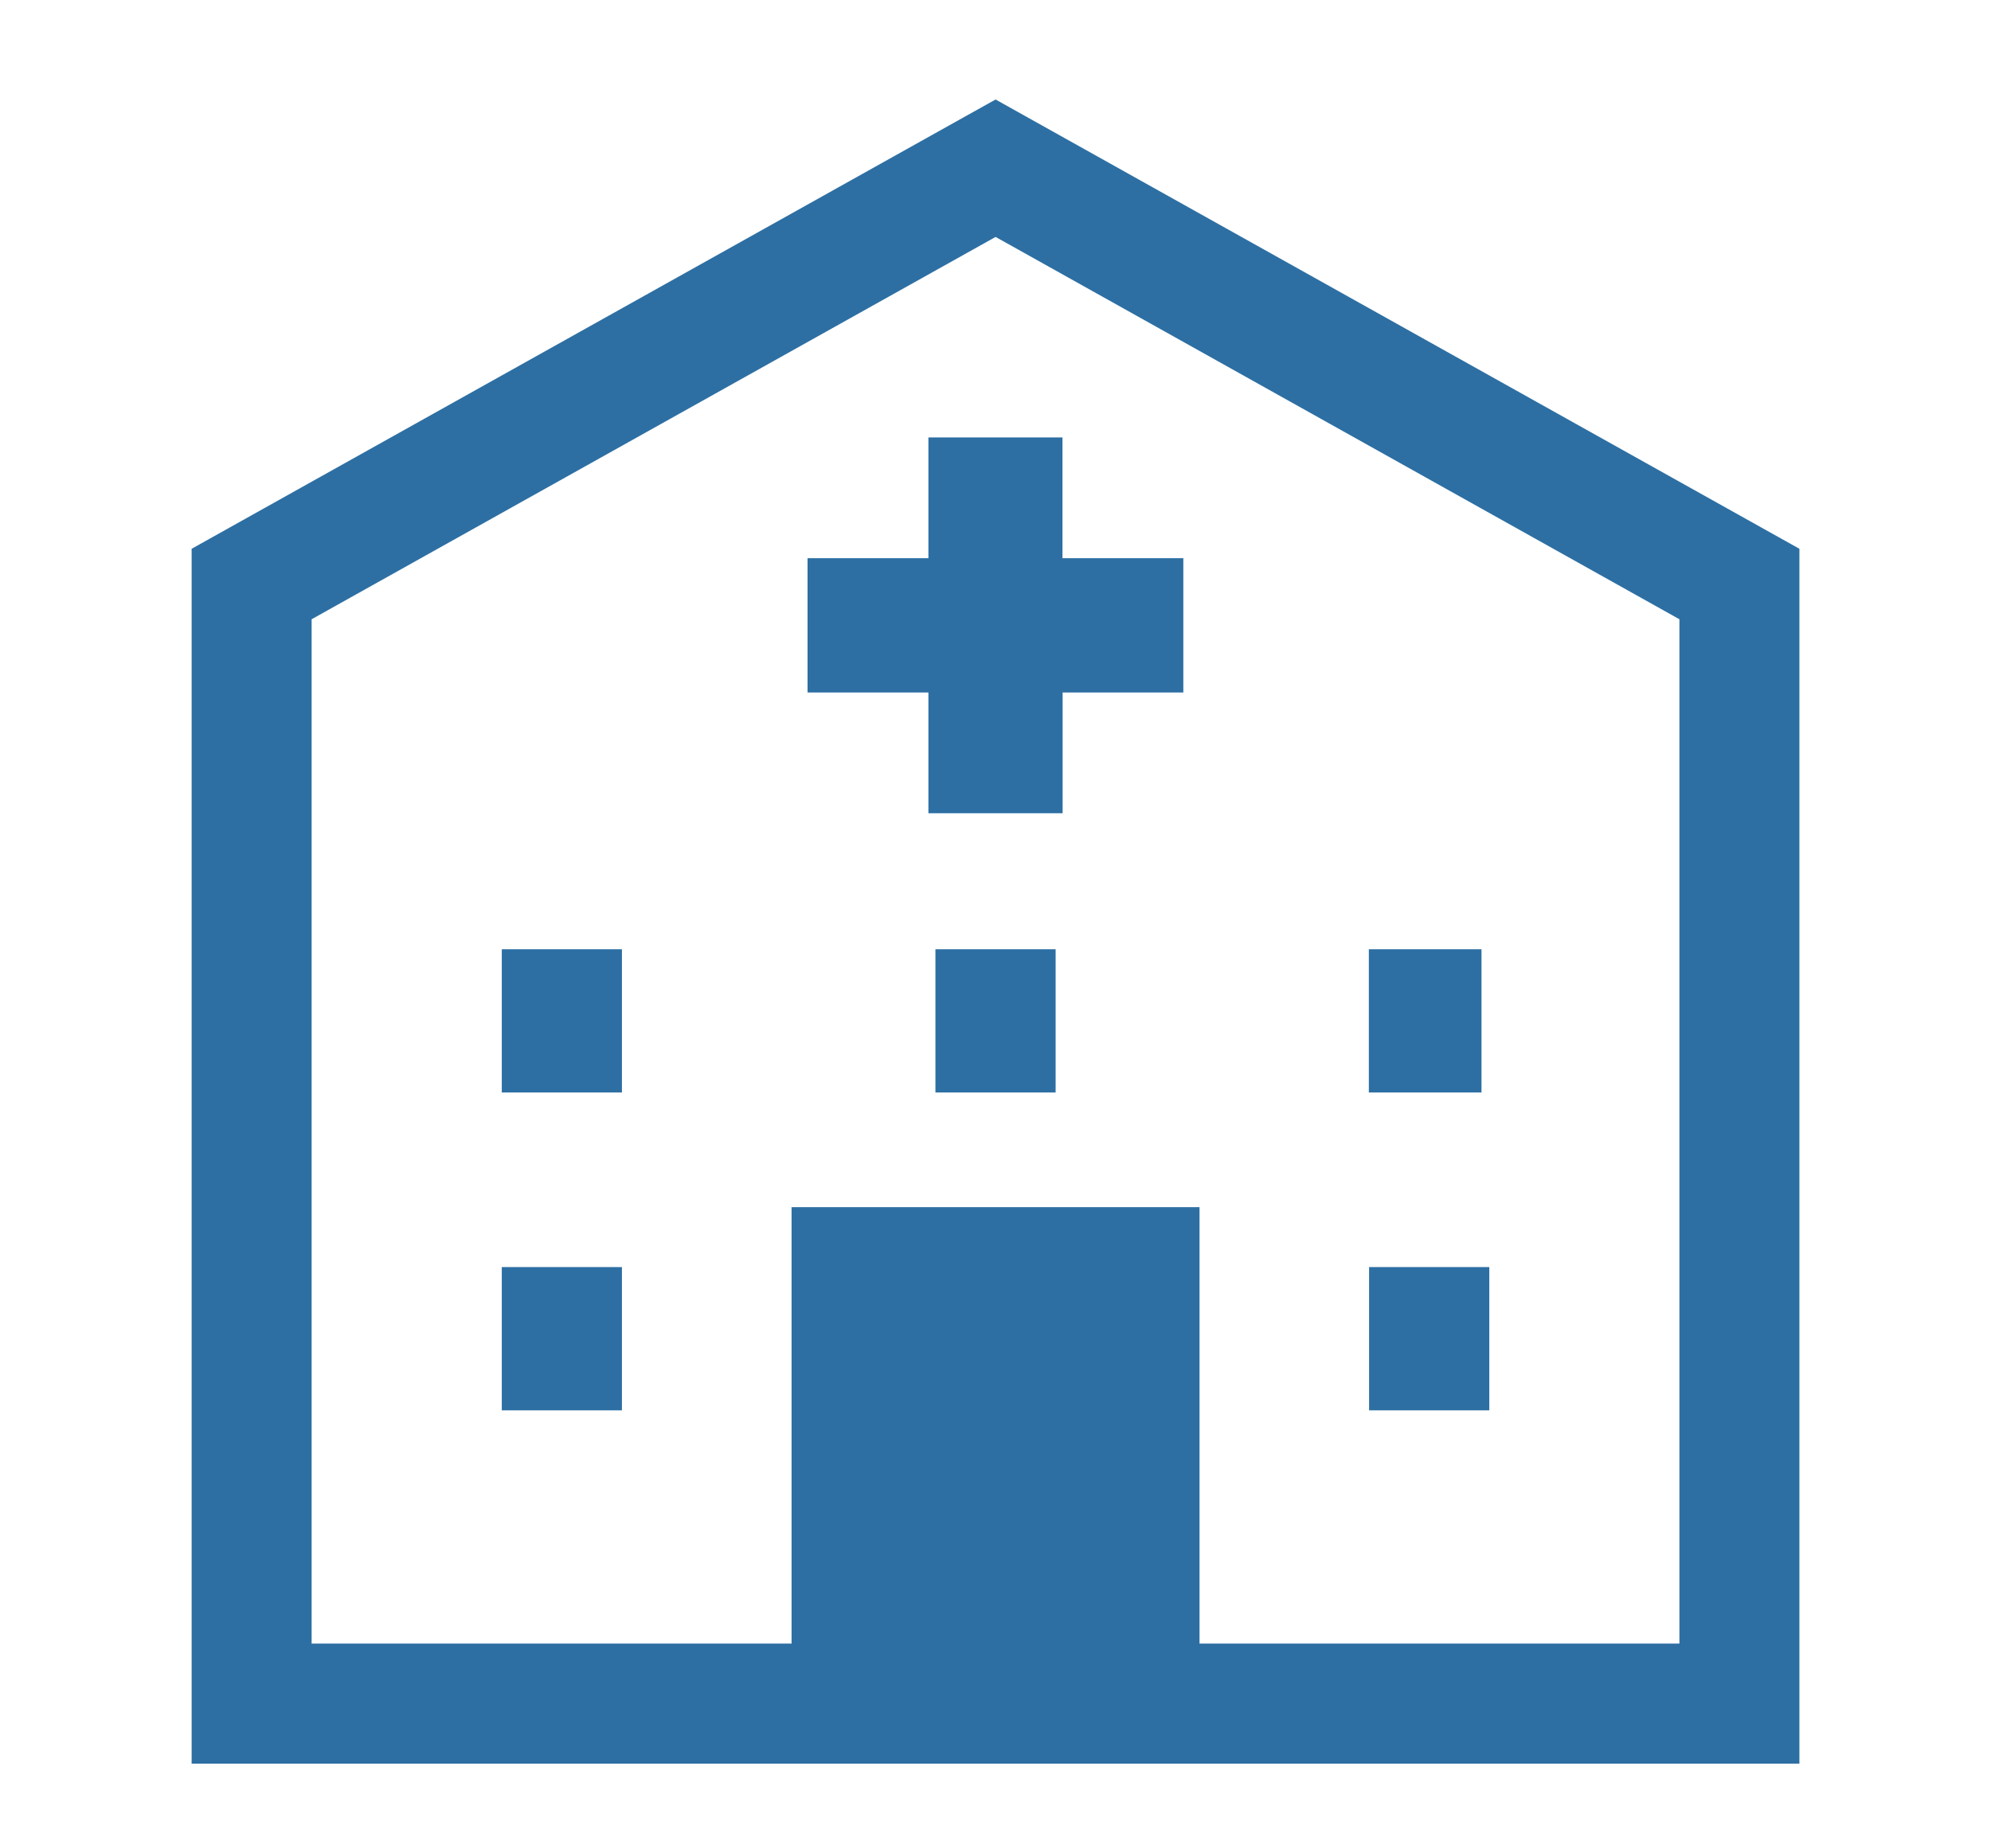
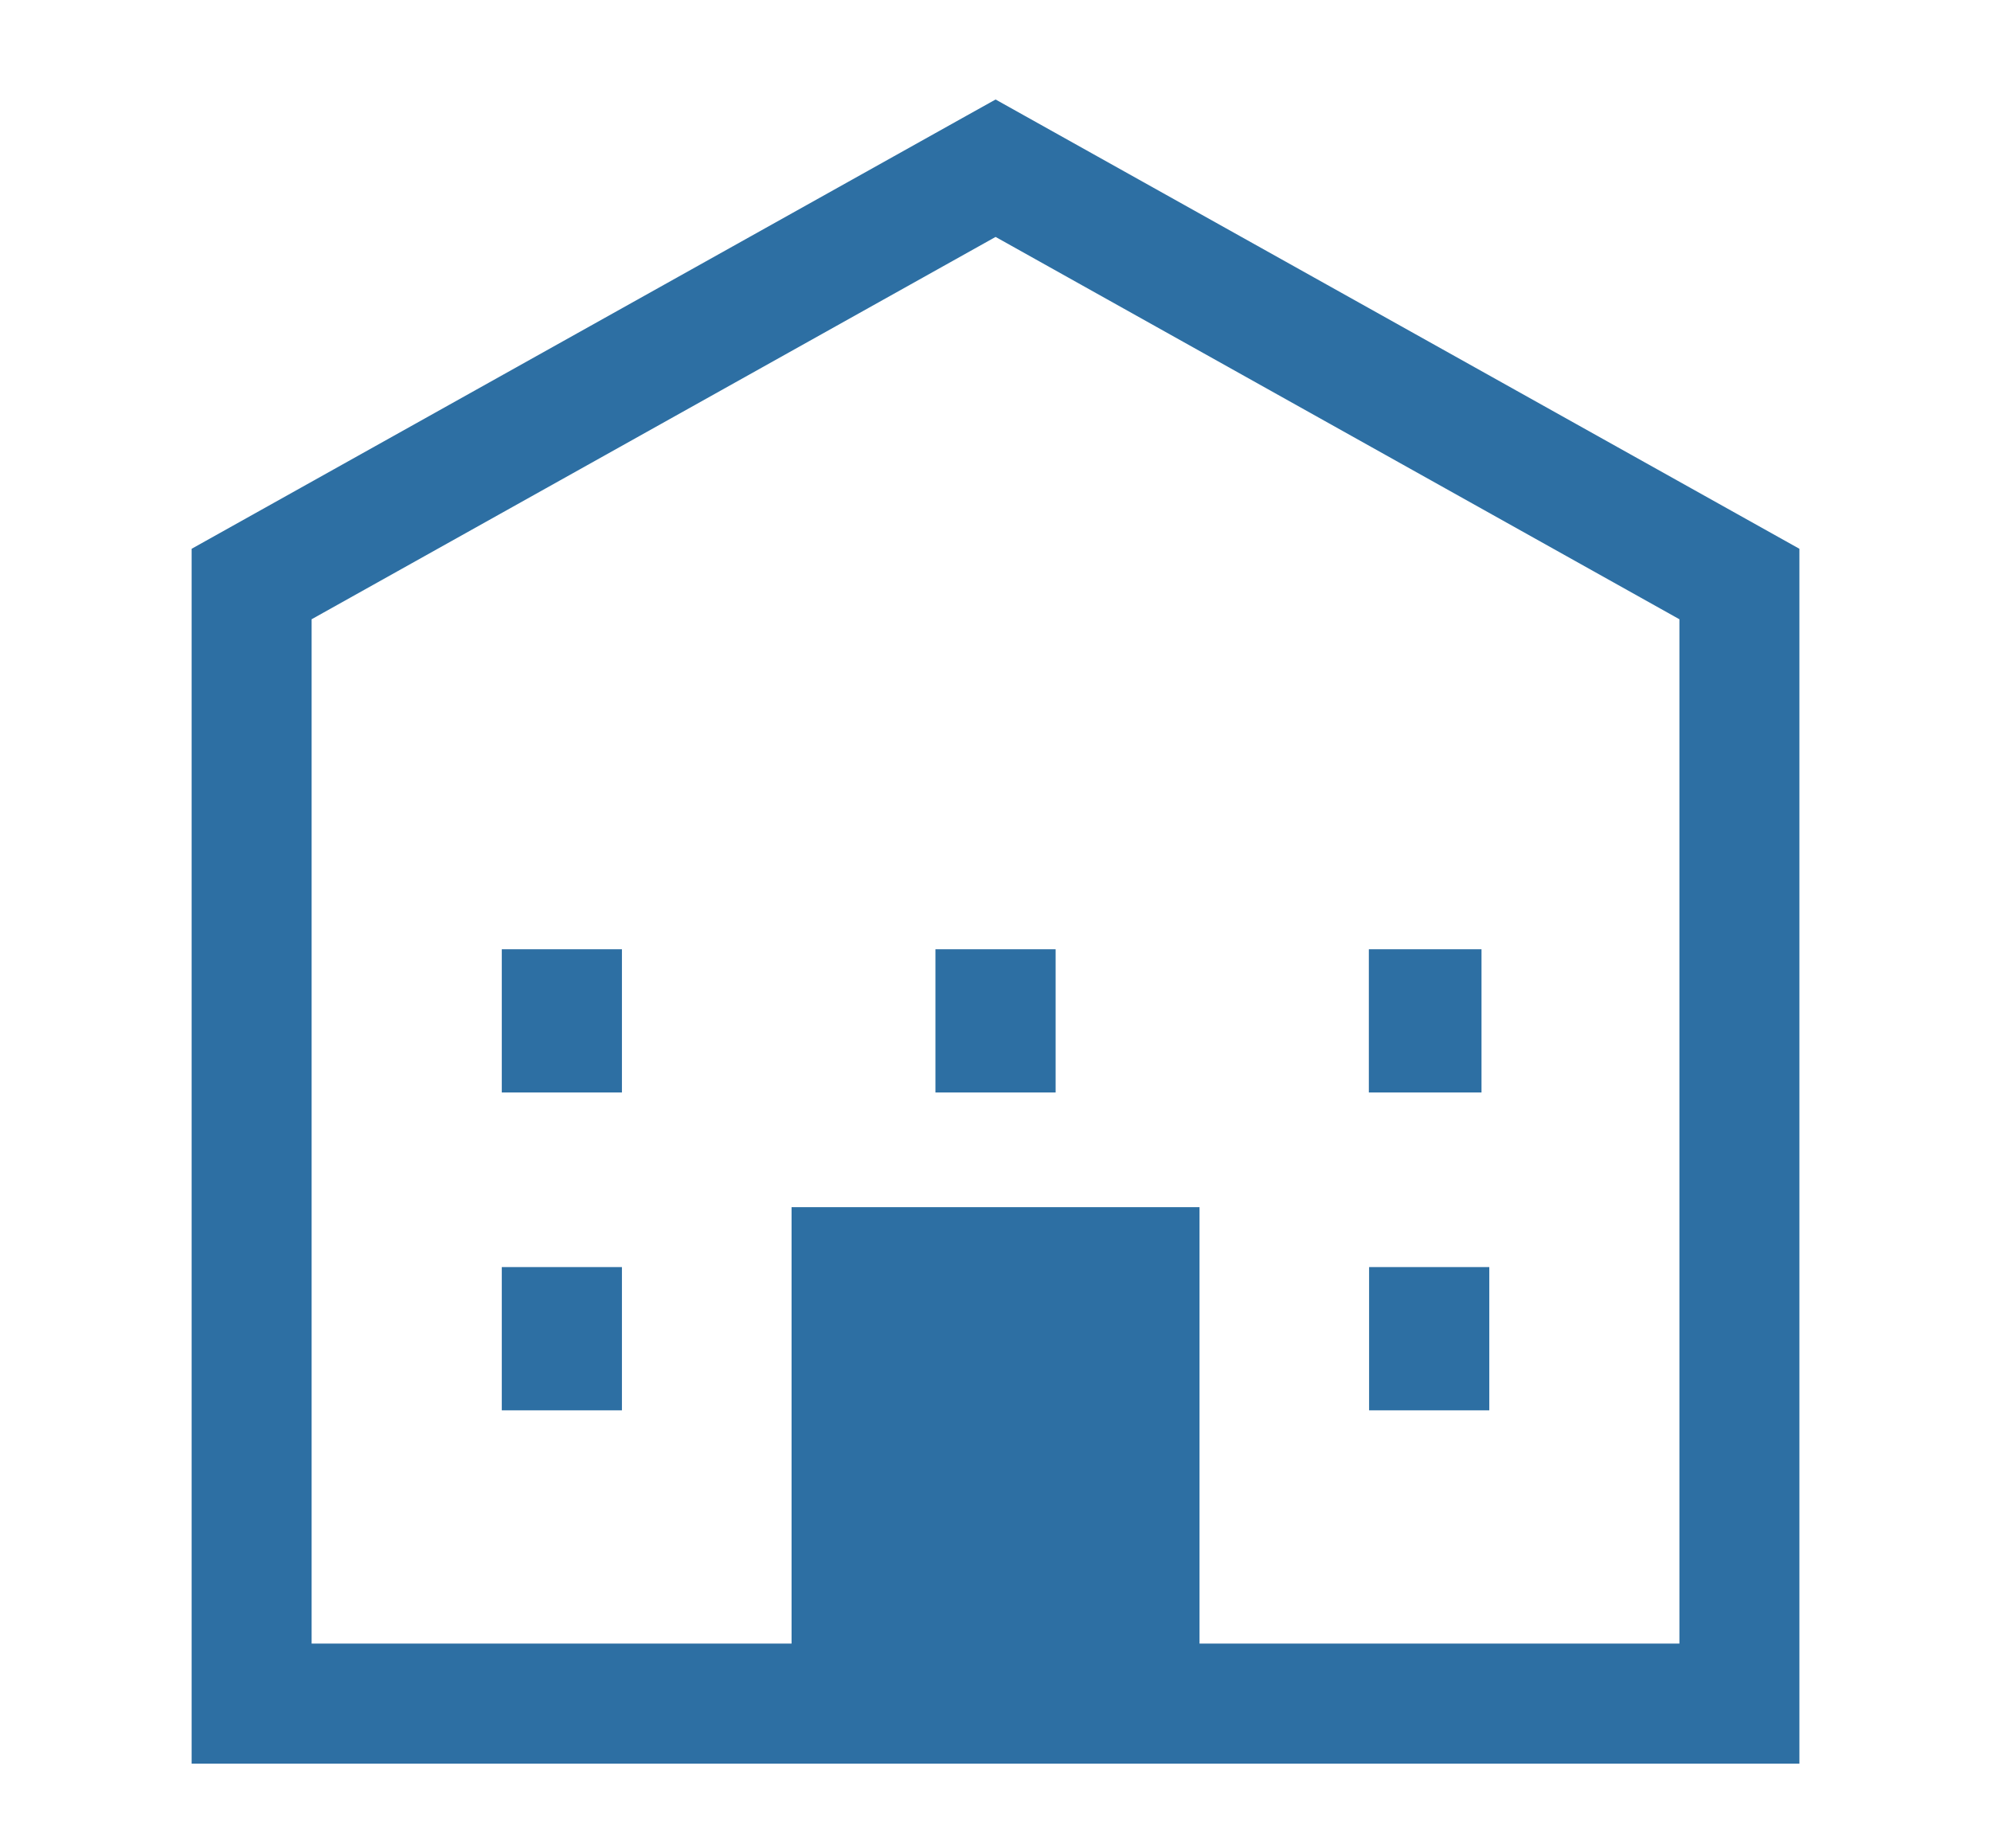
<svg xmlns="http://www.w3.org/2000/svg" width="70" height="65" viewBox="0 0 70 65">
  <g id="case_use_04" transform="translate(-380 -2325.5)">
    <g id="病院のアイコン素材" transform="translate(378.003 2328.999)">
      <path id="パス_25940" data-name="パス 25940" d="M37,0,35.969.575,8.734,15.8V58.523H65.261V15.8ZM61.042,54.3H44.17V38.952H29.827V54.3H12.953V18.278L37,4.833,61.042,18.278Z" transform="translate(0)" fill="#2d6fa3" />
      <rect id="長方形_24048" data-name="長方形 24048" width="4.224" height="5.038" transform="translate(19.639 41.06)" fill="#2d6fa3" />
      <rect id="長方形_24049" data-name="長方形 24049" width="4.224" height="5.037" transform="translate(19.639 29.883)" fill="#2d6fa3" />
      <rect id="長方形_24050" data-name="長方形 24050" width="4.226" height="5.037" transform="translate(34.885 29.883)" fill="#2d6fa3" />
-       <path id="パス_25941" data-name="パス 25941" d="M202.437,103.969v4.247h-4.249v4.722h4.249v4.247h4.719v-4.247H211.4v-4.722h-4.249v-4.247Z" transform="translate(-167.799 -92.085)" fill="#2d6fa3" />
      <rect id="長方形_24051" data-name="長方形 24051" width="3.961" height="5.037" transform="translate(50.123 29.883)" fill="#2d6fa3" />
      <rect id="長方形_24052" data-name="長方形 24052" width="4.226" height="5.038" transform="translate(50.132 41.06)" fill="#2d6fa3" />
    </g>
-     <rect id="長方形_24907" data-name="長方形 24907" width="70" height="65" transform="translate(380 2325.5)" fill="none" />
  </g>
</svg>